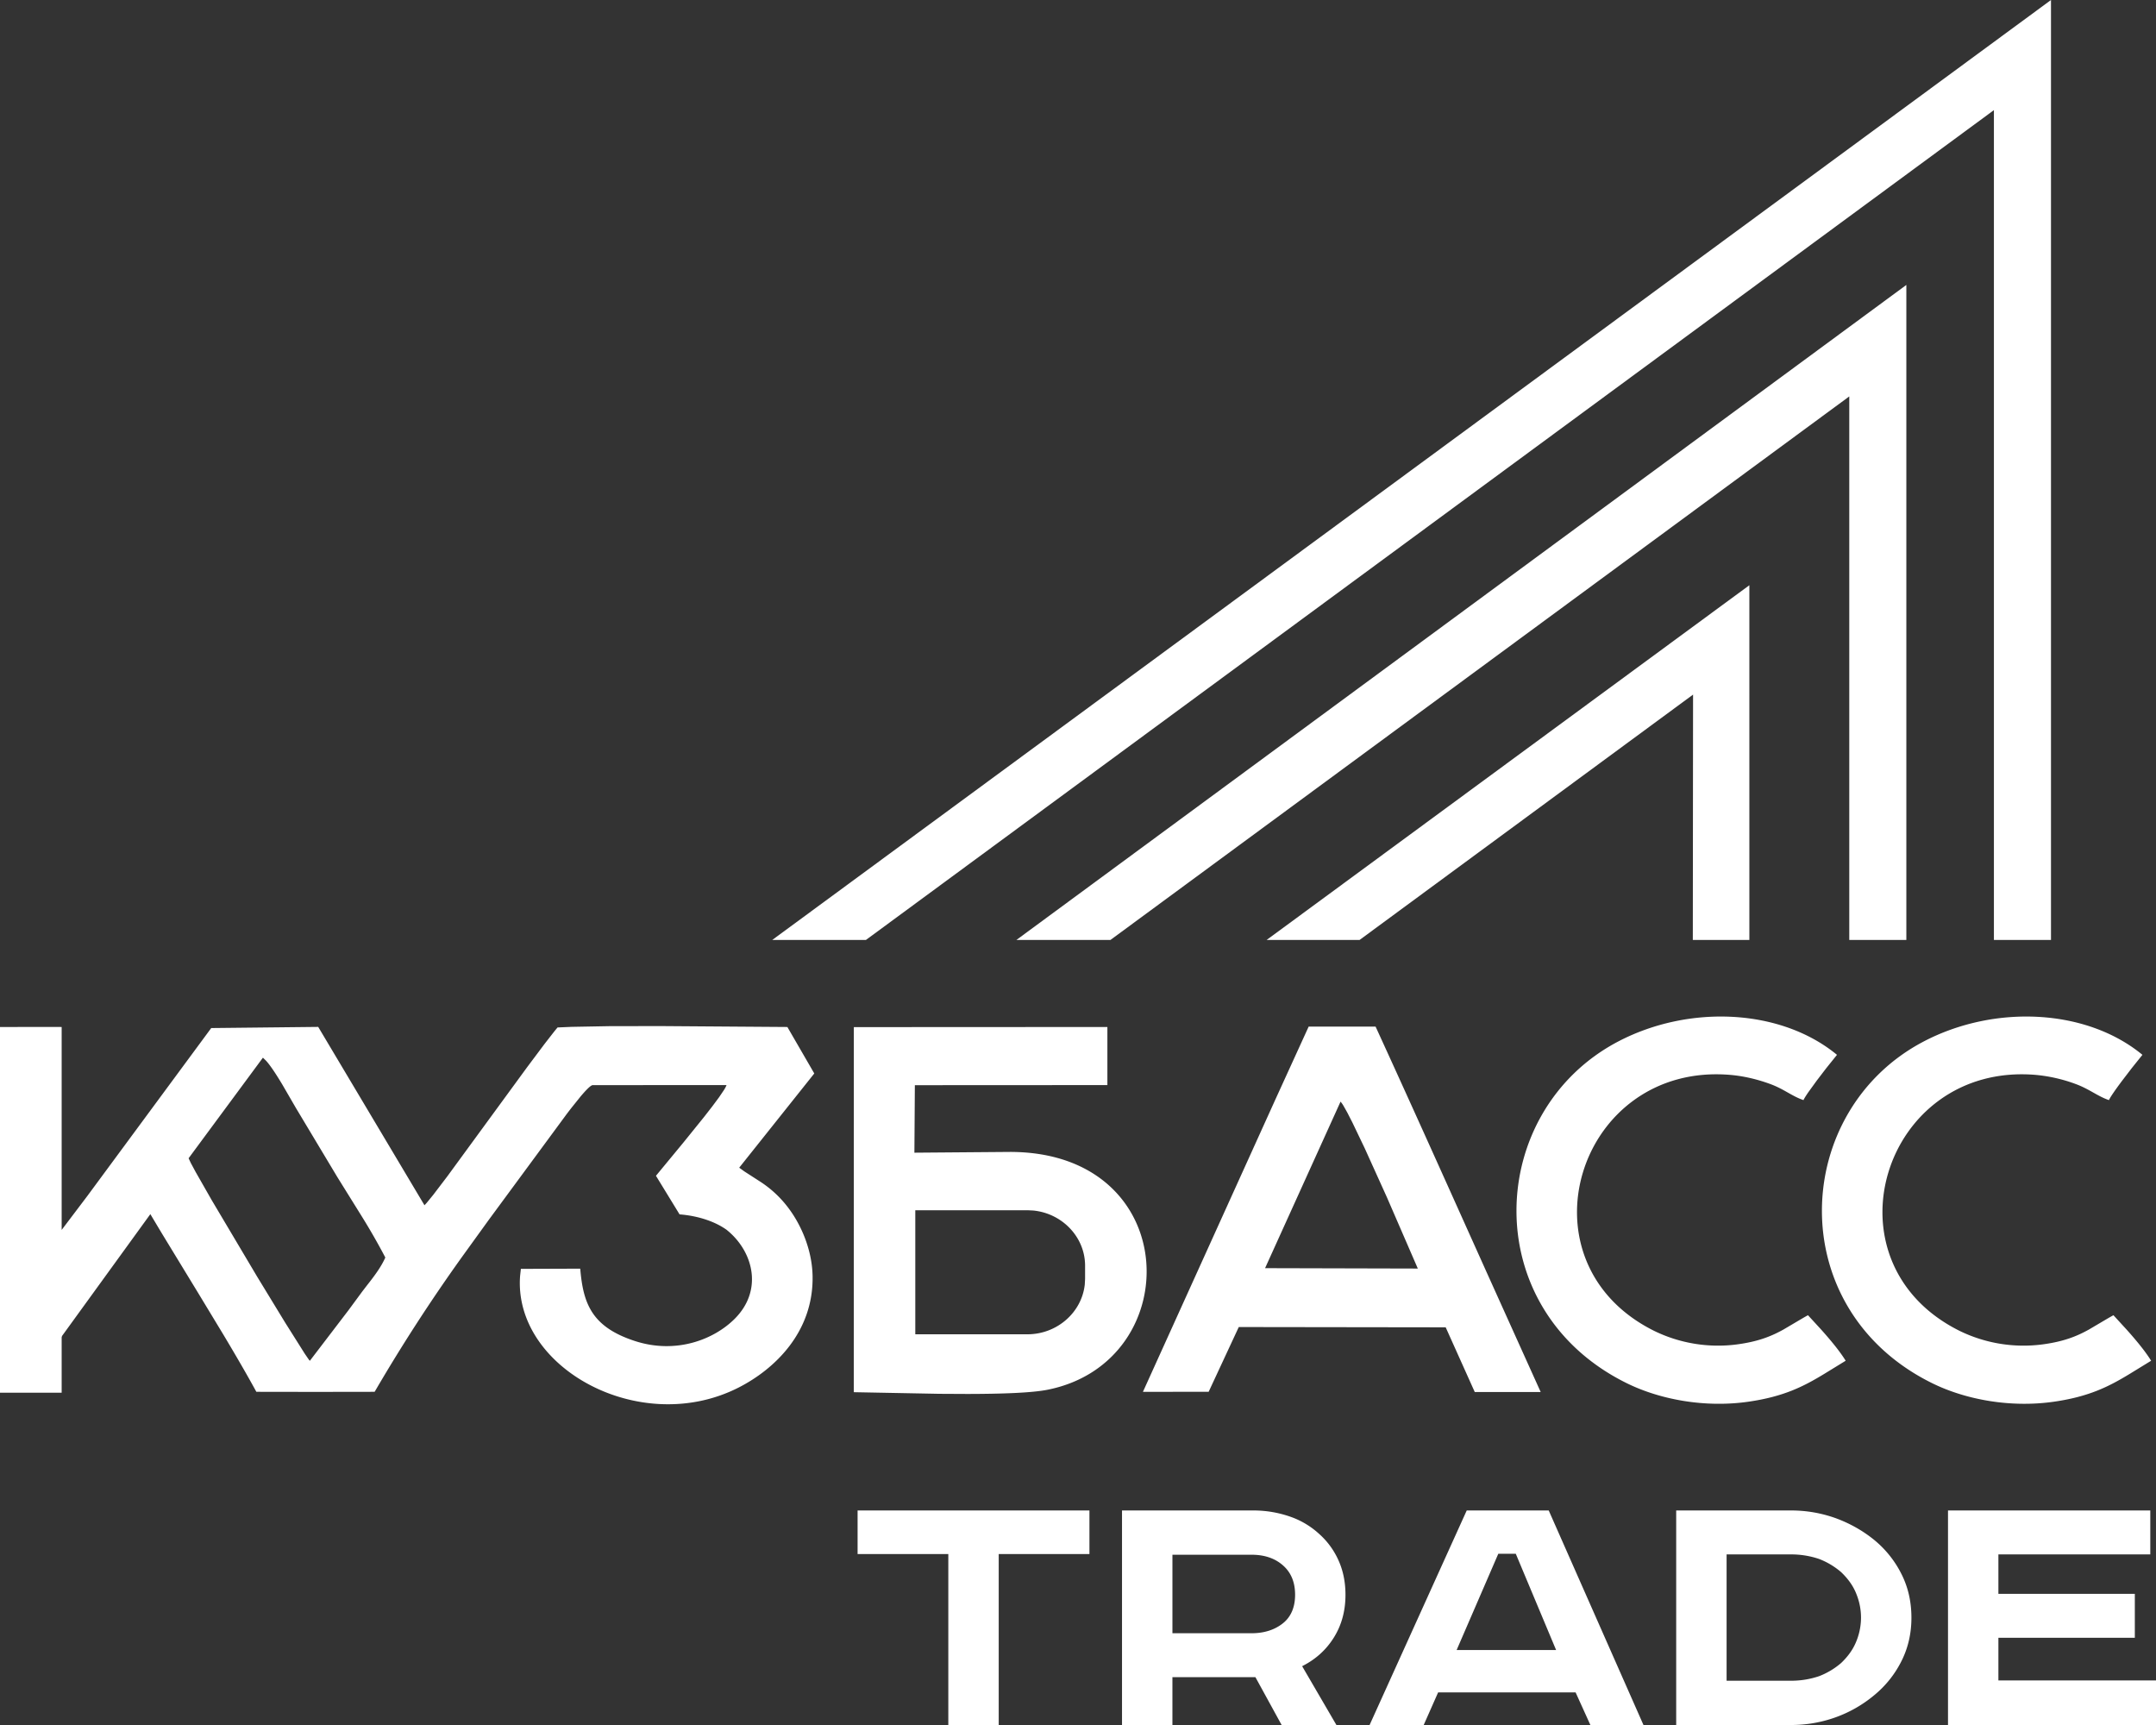
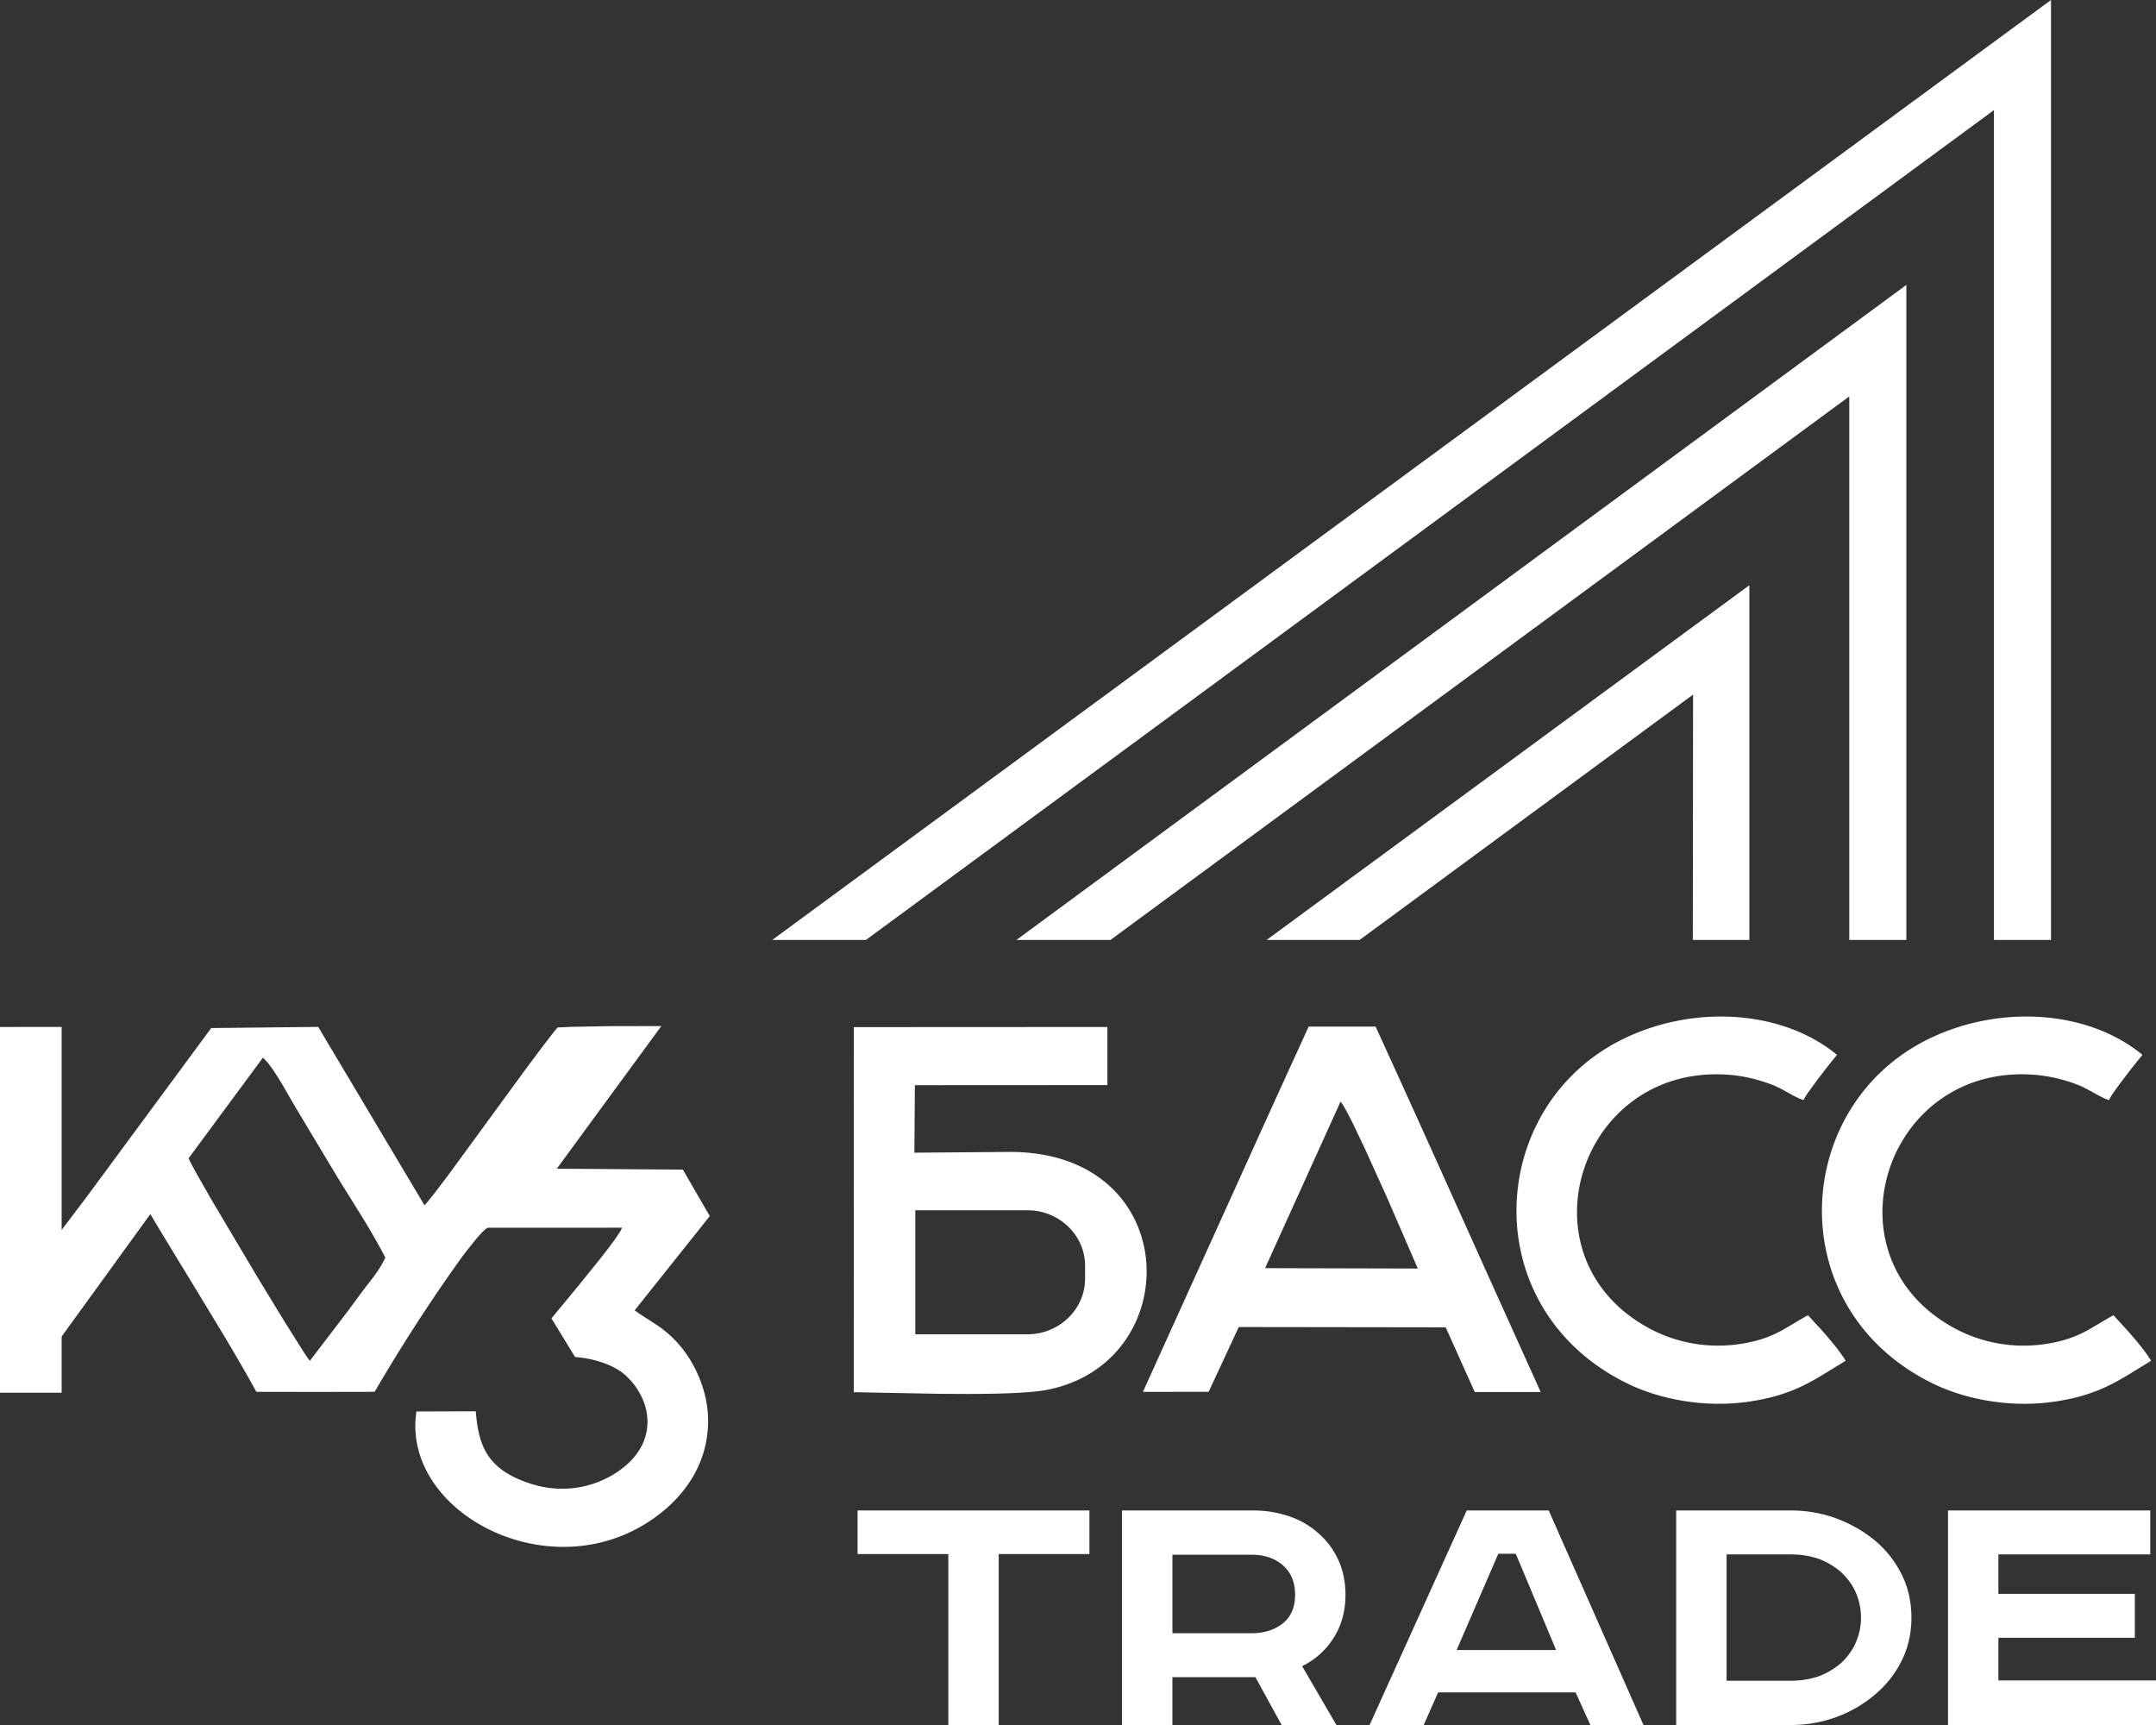
<svg xmlns="http://www.w3.org/2000/svg" width="150" height="120" fill="none" viewBox="0 0 150 120">
  <rect x="0" y="0" width="150" height="120" fill="#333333" stroke="none" />
-   <path fill="#fff" fill-rule="evenodd" d="M142.694 65.388V0L53.728 65.388h6.517l78.478-57.727v57.727h3.971Zm-8.834 7.051c4.927-2.567 11.293-2.276 15.196.94l-.74.923-.659.86c-.435.58-.823 1.128-.932 1.367-.398-.136-.736-.327-1.089-.526-.358-.2-.731-.41-1.199-.584a10.826 10.826 0 0 0-2.843-.647c-10.578-.86-14.898 13.007-5.263 17.808a10.135 10.135 0 0 0 5.763.945c1.505-.198 2.412-.577 3.24-1.036l1.248-.736c.146-.086.298-.173.457-.26l.903.985c.637.71 1.298 1.5 1.719 2.182l-1.496.918c-1.434.87-2.81 1.58-5.275 1.933-3.023.433-6.145-.144-8.476-1.296-10.448-5.166-9.785-18.967-.554-23.776Zm-87.85-1.06-3.654.007-2.583.047-.982.042a25 25 0 0 0-.263.322l-.646.83-1.207 1.612-5.54 7.576-.994 1.306-.456.558-.153.165-7.393-12.407-7.443.08L6.068 83.21 4.29 85.559V71.443h-.08v-.003L0 71.443v25.44h4.29v-3.854l.027-.093 6.143-8.474.77 1.288 2.561 4.204 1.74 2.874c.847 1.416 1.642 2.78 2.304 3.994 2.744.007 5.477.007 8.23 0a118.96 118.96 0 0 1 6.093-9.405l1.845-2.554 5.426-7.367c.115-.151.228-.299.339-.441l.625-.778c.384-.455.689-.763.833-.79l9.322-.002-.065.145c-.03.057-.068.122-.112.194l-.345.51-.476.64-.57.733-1.436 1.777-1.907 2.31 1.643 2.685c1.144.085 2.401.44 3.29 1.086l.174.148c1.713 1.515 2.302 4.113.361 6.041-1.459 1.45-4.091 2.458-6.929 1.535-3.006-.977-3.604-2.602-3.806-5.034l-4.13.014-.053.471c-.503 6.397 8.345 11.27 15.195 7.788 2.534-1.288 5.234-3.884 5.152-7.78-.038-1.81-.796-3.531-1.653-4.675a7.613 7.613 0 0 0-1.985-1.868l-1.11-.716-.357-.258 5.223-6.555-1.872-3.233-8.77-.063Zm29.786 33.697v3.034h-6.312V120h-3.507v-11.89h-6.312v-3.034h16.131Zm11.407 0a7.74 7.74 0 0 1 2.55.427 5.75 5.75 0 0 1 2.01 1.191 5.4 5.4 0 0 1 1.356 1.843c.327.719.49 1.529.49 2.405 0 1.146-.28 2.135-.818 2.989-.537.854-1.262 1.506-2.197 1.978L92.979 120h-3.811l-1.824-3.327h-5.775V120h-3.507v-14.924h9.142ZM114.342 120l-6.592-14.924h-5.705L95.287 120h3.764l1.005-2.27h9.563l1.029 2.27h3.693Zm10.272-14.924c1.075 0 2.104.18 3.109.539.982.36 1.894.877 2.666 1.506a7.272 7.272 0 0 1 1.893 2.36c.468.922.702 1.933.702 3.057 0 1.101-.234 2.113-.702 3.034a7.262 7.262 0 0 1-1.893 2.36 8.843 8.843 0 0 1-2.666 1.528 9.12 9.12 0 0 1-3.109.54h-7.996v-14.924h7.996Zm24.989 3.057v-3.057h-14.074V120H150v-3.102h-10.965v-2.967h9.492v-3.056h-9.492v-2.742h10.567Zm-24.989 0h-4.489v8.788h4.489c.701 0 1.333-.113 1.94-.315a5.216 5.216 0 0 0 1.543-.922c.421-.404.772-.854 1.006-1.393a4.387 4.387 0 0 0 .374-1.753c0-.652-.141-1.236-.374-1.776-.234-.539-.585-.989-1.006-1.393a5.238 5.238 0 0 0-1.543-.922 6.041 6.041 0 0 0-1.94-.314Zm-20.372-.045h1.216l2.806 6.697h-6.921l2.899-6.697Zm-17.178.067H81.57v5.462h5.494c.912 0 1.637-.247 2.198-.697.561-.449.842-1.124.842-1.978 0-.876-.281-1.551-.842-2.045-.561-.495-1.286-.742-2.198-.742Zm40.741-34.776c-3.903-3.216-10.269-3.507-15.196-.94-9.231 4.81-9.894 18.61.554 23.776 2.331 1.152 5.453 1.729 8.476 1.296 2.465-.354 3.841-1.062 5.275-1.933l1.496-.918c-.422-.683-1.082-1.472-1.719-2.182l-.904-.985c-.159.087-.31.174-.457.26l-1.248.736c-.828.459-1.735.838-3.239 1.036a10.135 10.135 0 0 1-5.763-.945c-9.635-4.8-5.315-18.668 5.262-17.808 1.011.082 1.989.331 2.844.647.468.173.841.383 1.198.584.353.2.691.39 1.09.526.054-.12.178-.316.343-.556l.588-.811.659-.86.741-.923Zm-50.76-1.936v4.041l-13.395.007-.032 4.696 6.646-.053c12.064-.005 12.325 14.589 2.638 16.54-1.112.224-3.248.293-5.556.297l-2.001-.01-5.944-.113.004-25.396 17.64-.009Zm25.404 14.88c-2.235-4.973-4.47-9.947-6.744-14.905h-4.658l-2.32 5.081-9.21 20.326 4.574-.006 2.095-4.503 14.396.02 2.022 4.501 4.586-.002-3.825-8.474-.916-2.038ZM18.292 73.577l-5.17 6.997.152.328.337.626 1.114 1.952 3.17 5.338 1.945 3.19 1.365 2.165.282.41.07.082 2.686-3.516.96-1.304.37-.481c.468-.592.953-1.241 1.235-1.885a44.699 44.699 0 0 0-1.597-2.796l-1.74-2.798-2.888-4.816-.943-1.626c-.378-.63-.784-1.264-1.115-1.638l-.233-.228ZM63.68 84.19h7.799l.409.02c2.017.199 3.605 1.85 3.605 3.839v.912l-.021.393c-.207 1.94-1.924 3.466-3.993 3.466H63.68v-8.63Zm29.587-7.556L88.015 88.22l10.627.027-2.147-4.95-1.548-3.42-.86-1.796-.35-.683-.278-.494a2.953 2.953 0 0 0-.108-.164l-.084-.104Zm39.364-56.813v45.566h-3.971v-37.81l-51.401 37.81h-6.543l61.915-45.566Zm-10.922 45.566V40.711L88.123 65.388h6.467l23.202-17.068-.017 17.068h3.934Z" clip-rule="evenodd" />
+   <path fill="#fff" fill-rule="evenodd" d="M142.694 65.388V0L53.728 65.388h6.517l78.478-57.727v57.727h3.971Zm-8.834 7.051c4.927-2.567 11.293-2.276 15.196.94l-.74.923-.659.86c-.435.58-.823 1.128-.932 1.367-.398-.136-.736-.327-1.089-.526-.358-.2-.731-.41-1.199-.584a10.826 10.826 0 0 0-2.843-.647c-10.578-.86-14.898 13.007-5.263 17.808a10.135 10.135 0 0 0 5.763.945c1.505-.198 2.412-.577 3.24-1.036l1.248-.736c.146-.086.298-.173.457-.26l.903.985c.637.71 1.298 1.5 1.719 2.182l-1.496.918c-1.434.87-2.81 1.58-5.275 1.933-3.023.433-6.145-.144-8.476-1.296-10.448-5.166-9.785-18.967-.554-23.776Zm-87.85-1.06-3.654.007-2.583.047-.982.042a25 25 0 0 0-.263.322l-.646.83-1.207 1.612-5.54 7.576-.994 1.306-.456.558-.153.165-7.393-12.407-7.443.08L6.068 83.21 4.29 85.559V71.443h-.08v-.003L0 71.443v25.44h4.29v-3.854l.027-.093 6.143-8.474.77 1.288 2.561 4.204 1.74 2.874c.847 1.416 1.642 2.78 2.304 3.994 2.744.007 5.477.007 8.23 0a118.96 118.96 0 0 1 6.093-9.405c.115-.151.228-.299.339-.441l.625-.778c.384-.455.689-.763.833-.79l9.322-.002-.065.145c-.03.057-.068.122-.112.194l-.345.51-.476.64-.57.733-1.436 1.777-1.907 2.31 1.643 2.685c1.144.085 2.401.44 3.29 1.086l.174.148c1.713 1.515 2.302 4.113.361 6.041-1.459 1.45-4.091 2.458-6.929 1.535-3.006-.977-3.604-2.602-3.806-5.034l-4.13.014-.053.471c-.503 6.397 8.345 11.27 15.195 7.788 2.534-1.288 5.234-3.884 5.152-7.78-.038-1.81-.796-3.531-1.653-4.675a7.613 7.613 0 0 0-1.985-1.868l-1.11-.716-.357-.258 5.223-6.555-1.872-3.233-8.77-.063Zm29.786 33.697v3.034h-6.312V120h-3.507v-11.89h-6.312v-3.034h16.131Zm11.407 0a7.74 7.74 0 0 1 2.55.427 5.75 5.75 0 0 1 2.01 1.191 5.4 5.4 0 0 1 1.356 1.843c.327.719.49 1.529.49 2.405 0 1.146-.28 2.135-.818 2.989-.537.854-1.262 1.506-2.197 1.978L92.979 120h-3.811l-1.824-3.327h-5.775V120h-3.507v-14.924h9.142ZM114.342 120l-6.592-14.924h-5.705L95.287 120h3.764l1.005-2.27h9.563l1.029 2.27h3.693Zm10.272-14.924c1.075 0 2.104.18 3.109.539.982.36 1.894.877 2.666 1.506a7.272 7.272 0 0 1 1.893 2.36c.468.922.702 1.933.702 3.057 0 1.101-.234 2.113-.702 3.034a7.262 7.262 0 0 1-1.893 2.36 8.843 8.843 0 0 1-2.666 1.528 9.12 9.12 0 0 1-3.109.54h-7.996v-14.924h7.996Zm24.989 3.057v-3.057h-14.074V120H150v-3.102h-10.965v-2.967h9.492v-3.056h-9.492v-2.742h10.567Zm-24.989 0h-4.489v8.788h4.489c.701 0 1.333-.113 1.94-.315a5.216 5.216 0 0 0 1.543-.922c.421-.404.772-.854 1.006-1.393a4.387 4.387 0 0 0 .374-1.753c0-.652-.141-1.236-.374-1.776-.234-.539-.585-.989-1.006-1.393a5.238 5.238 0 0 0-1.543-.922 6.041 6.041 0 0 0-1.94-.314Zm-20.372-.045h1.216l2.806 6.697h-6.921l2.899-6.697Zm-17.178.067H81.57v5.462h5.494c.912 0 1.637-.247 2.198-.697.561-.449.842-1.124.842-1.978 0-.876-.281-1.551-.842-2.045-.561-.495-1.286-.742-2.198-.742Zm40.741-34.776c-3.903-3.216-10.269-3.507-15.196-.94-9.231 4.81-9.894 18.61.554 23.776 2.331 1.152 5.453 1.729 8.476 1.296 2.465-.354 3.841-1.062 5.275-1.933l1.496-.918c-.422-.683-1.082-1.472-1.719-2.182l-.904-.985c-.159.087-.31.174-.457.26l-1.248.736c-.828.459-1.735.838-3.239 1.036a10.135 10.135 0 0 1-5.763-.945c-9.635-4.8-5.315-18.668 5.262-17.808 1.011.082 1.989.331 2.844.647.468.173.841.383 1.198.584.353.2.691.39 1.09.526.054-.12.178-.316.343-.556l.588-.811.659-.86.741-.923Zm-50.76-1.936v4.041l-13.395.007-.032 4.696 6.646-.053c12.064-.005 12.325 14.589 2.638 16.54-1.112.224-3.248.293-5.556.297l-2.001-.01-5.944-.113.004-25.396 17.64-.009Zm25.404 14.88c-2.235-4.973-4.47-9.947-6.744-14.905h-4.658l-2.32 5.081-9.21 20.326 4.574-.006 2.095-4.503 14.396.02 2.022 4.501 4.586-.002-3.825-8.474-.916-2.038ZM18.292 73.577l-5.17 6.997.152.328.337.626 1.114 1.952 3.17 5.338 1.945 3.19 1.365 2.165.282.41.07.082 2.686-3.516.96-1.304.37-.481c.468-.592.953-1.241 1.235-1.885a44.699 44.699 0 0 0-1.597-2.796l-1.74-2.798-2.888-4.816-.943-1.626c-.378-.63-.784-1.264-1.115-1.638l-.233-.228ZM63.68 84.19h7.799l.409.02c2.017.199 3.605 1.85 3.605 3.839v.912l-.021.393c-.207 1.94-1.924 3.466-3.993 3.466H63.68v-8.63Zm29.587-7.556L88.015 88.22l10.627.027-2.147-4.95-1.548-3.42-.86-1.796-.35-.683-.278-.494a2.953 2.953 0 0 0-.108-.164l-.084-.104Zm39.364-56.813v45.566h-3.971v-37.81l-51.401 37.81h-6.543l61.915-45.566Zm-10.922 45.566V40.711L88.123 65.388h6.467l23.202-17.068-.017 17.068h3.934Z" clip-rule="evenodd" />
</svg>